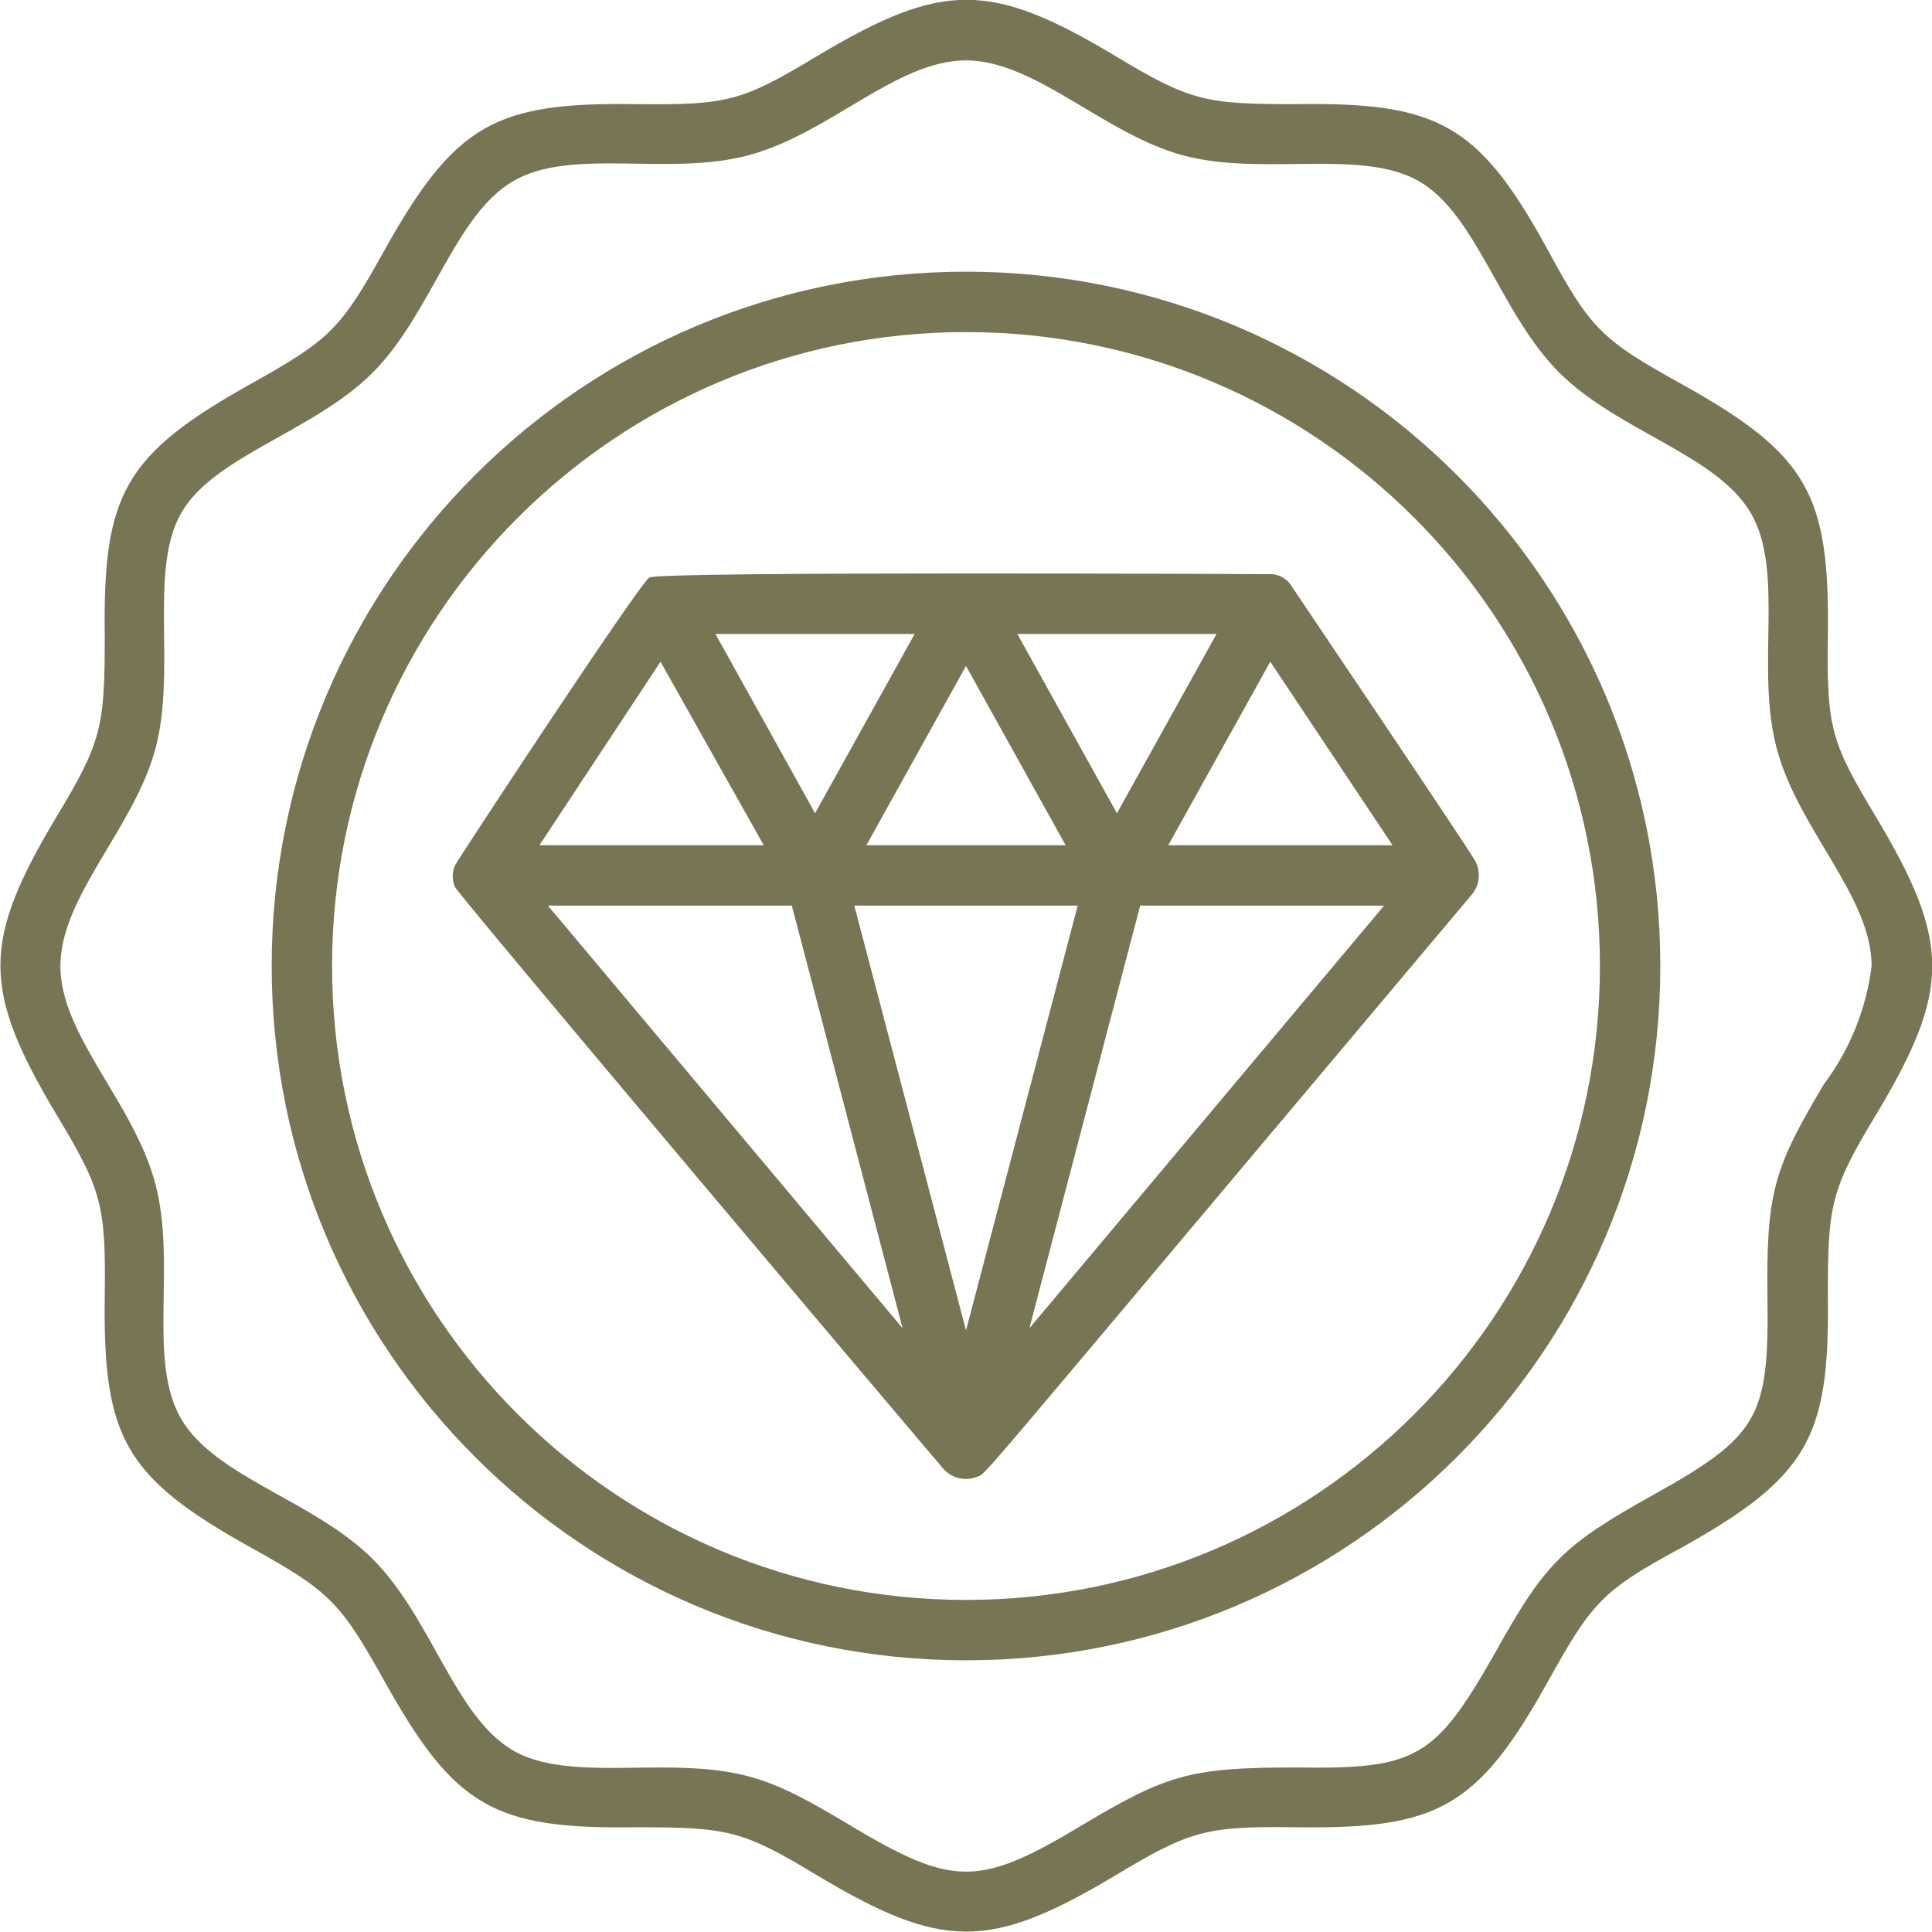
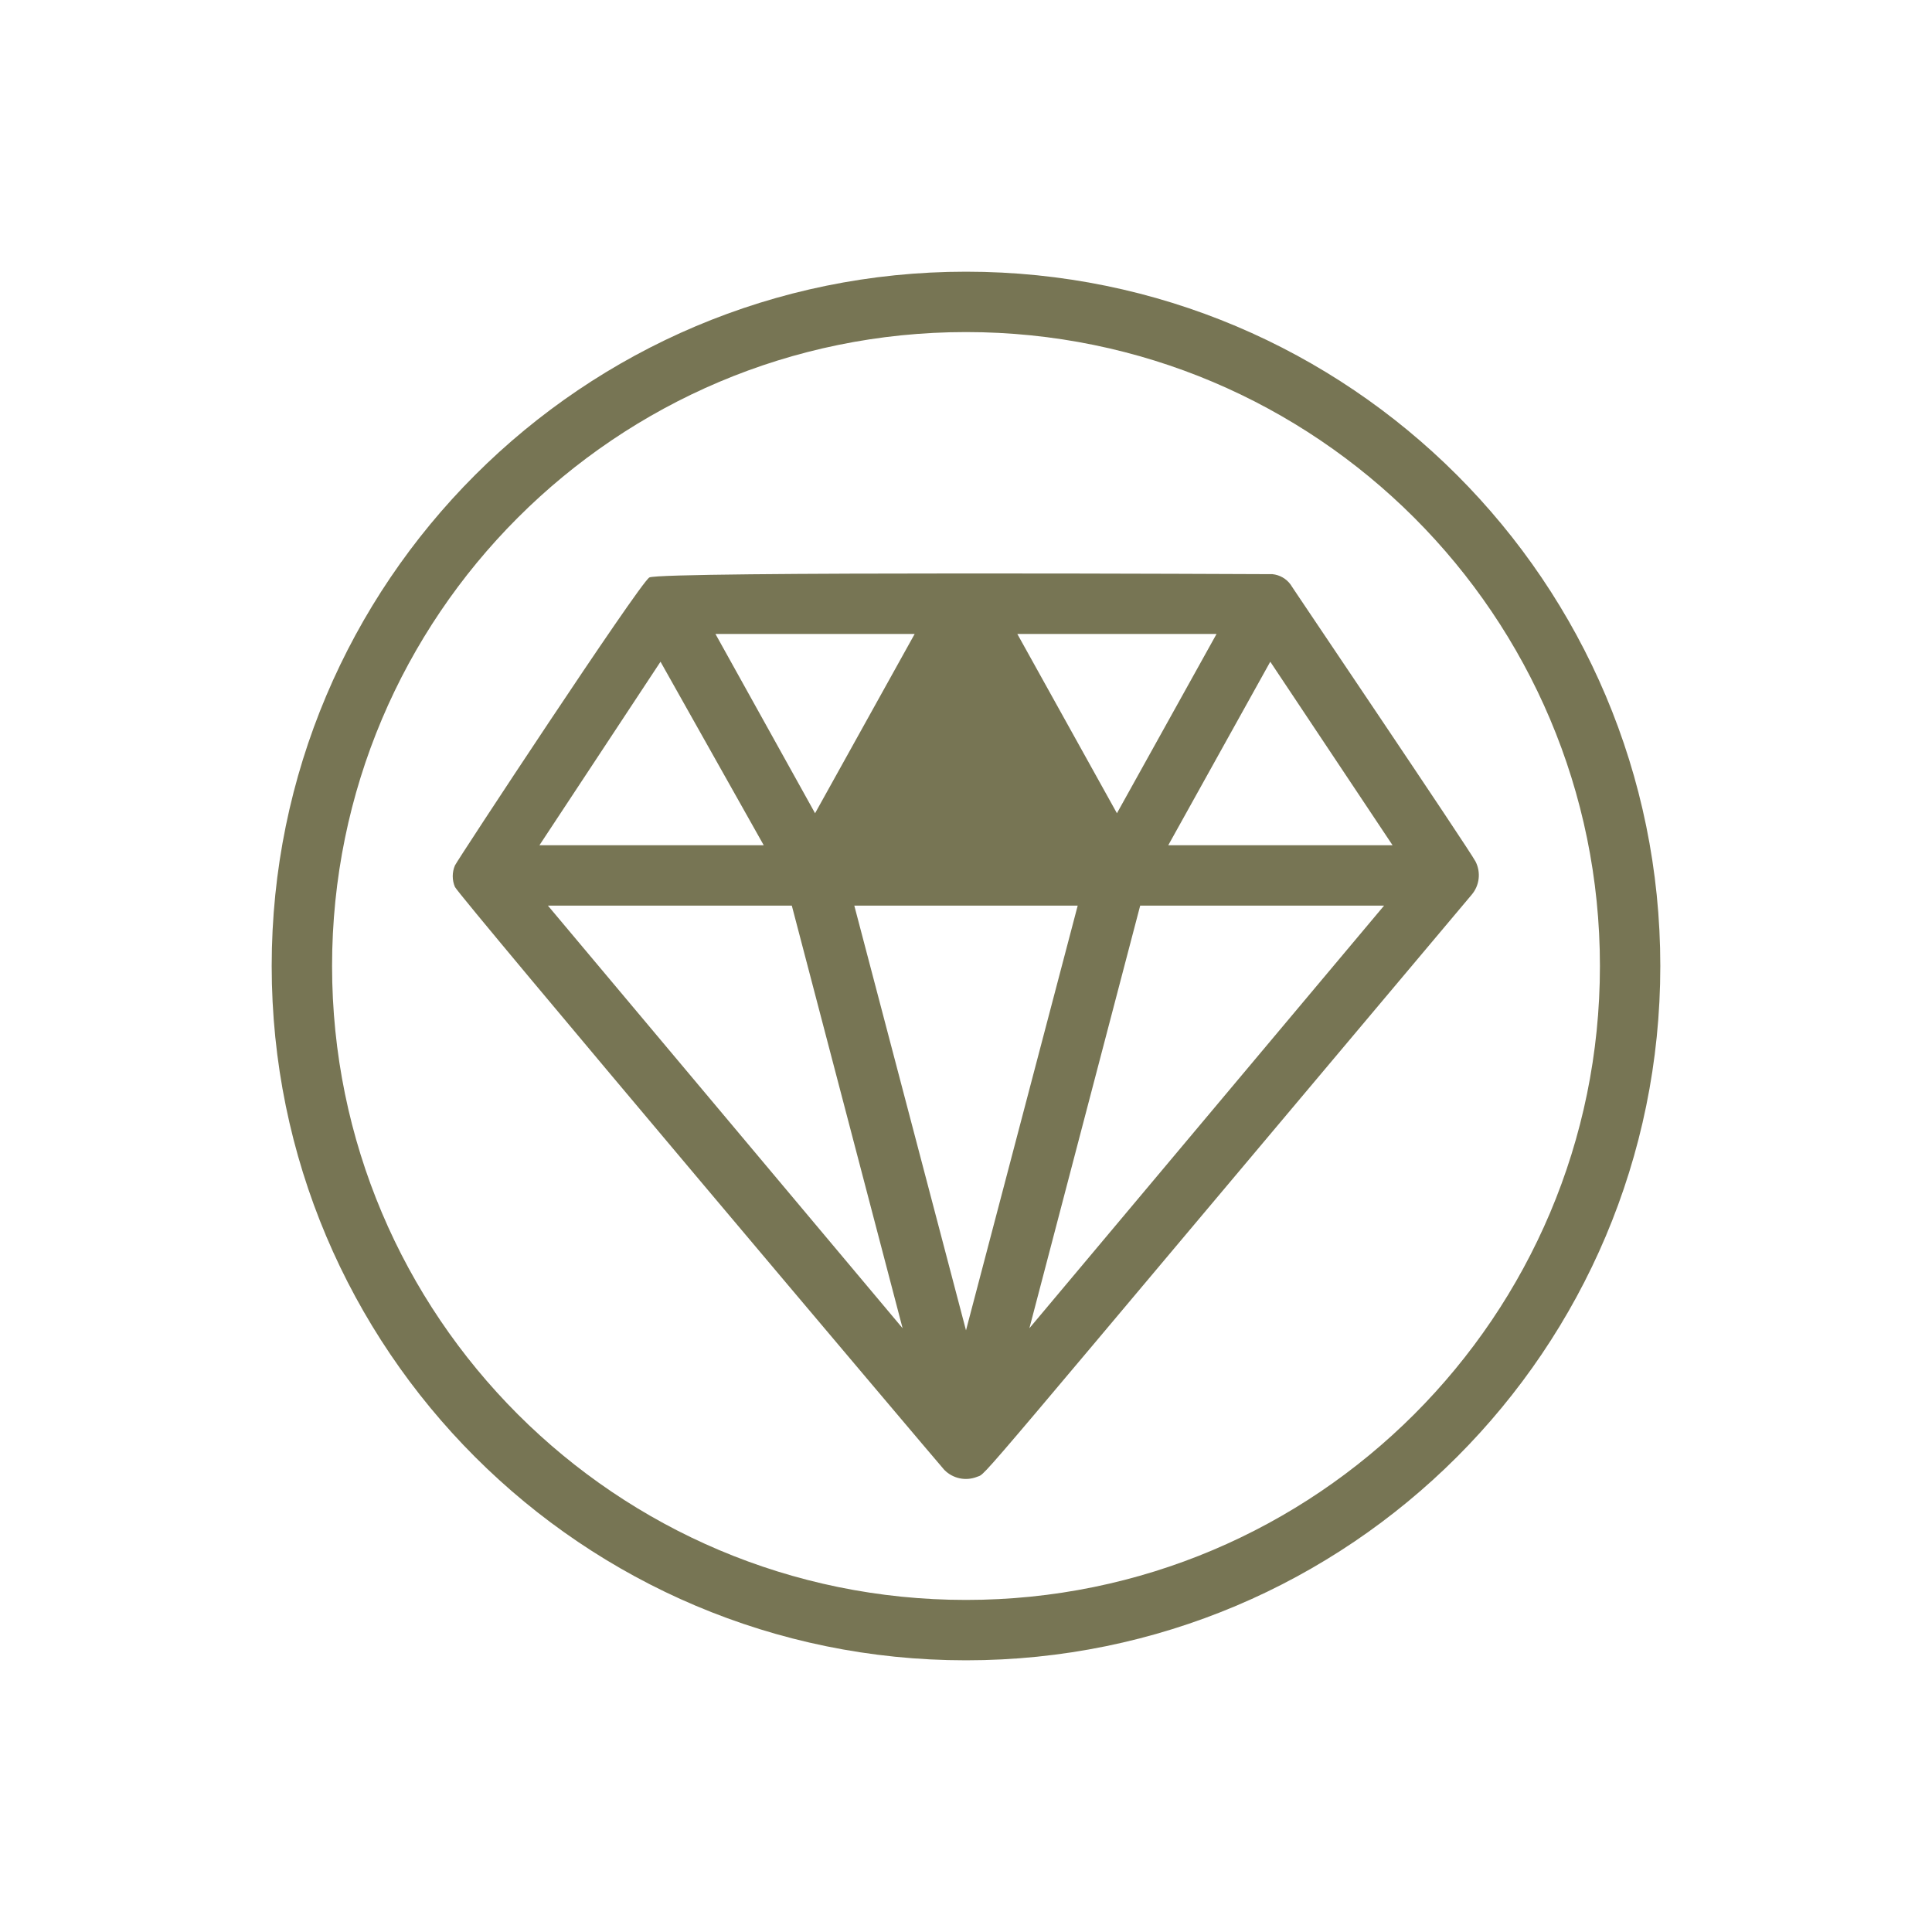
<svg xmlns="http://www.w3.org/2000/svg" overflow="hidden" xml:space="preserve" height="75" width="75">
  <defs>
    <clipPath id="clip0">
      <rect height="75" width="75" y="26" x="314" />
    </clipPath>
  </defs>
  <g transform="translate(-314 -26)" clip-path="url(#clip0)">
-     <path fill="#777554" d="M386.832 57.723C385.074 54.805 384.91 54.266 384.957 50.691 385.027 45.219 384.23 43.66 379.273 40.906 376.215 39.207 375.758 38.797 374.105 35.738 371.422 30.828 369.852 29.961 364.32 30.043 360.805 30.043 360.219 29.938 357.289 28.168 352.449 25.273 350.598 25.262 345.734 28.168 342.793 29.938 342.277 30.078 338.703 30.043 333.242 29.961 331.672 30.793 328.918 35.727 327.219 38.785 326.809 39.184 323.75 40.895 318.793 43.66 317.996 45.207 318.066 50.68 318.066 54.195 317.961 54.781 316.191 57.711 313.297 62.551 313.285 64.402 316.191 69.266 317.949 72.184 318.113 72.781 318.066 76.297 317.996 81.769 318.793 83.328 323.75 86.082 326.809 87.781 327.207 88.191 328.918 91.25 331.648 96.148 333.172 97.016 338.703 96.934 342.301 96.934 342.84 97.062 345.734 98.809 350.574 101.703 352.426 101.715 357.289 98.809 360.195 97.062 360.805 96.887 364.32 96.934 369.793 97.004 371.352 96.207 374.105 91.25 375.805 88.191 376.215 87.734 379.273 86.082 384.23 83.316 385.027 81.769 384.957 76.297 384.957 72.781 385.062 72.195 386.832 69.266 389.727 64.438 389.738 62.586 386.832 57.723ZM384.816 68.07C382.848 71.363 382.566 72.312 382.613 76.344 382.672 81.031 382.285 81.746 378.137 84.055 374.691 85.977 373.977 86.68 372.055 90.137 369.711 94.262 368.996 94.684 364.344 94.613 360.312 94.613 359.352 94.848 356.07 96.816 351.992 99.266 351.031 99.277 346.93 96.816 344.07 95.106 342.945 94.613 339.629 94.613 337.625 94.613 335.387 94.801 333.922 93.957 331.648 92.633 330.758 88.812 328.473 86.527 326.188 84.242 322.355 83.352 321.031 81.078 319.707 78.805 320.867 75.066 320.023 71.926 319.18 68.785 316.344 66.195 316.344 63.5 316.344 60.805 319.215 58.133 320.035 55.062 320.855 51.992 319.766 48.148 321.031 45.922 322.297 43.695 326.176 42.758 328.461 40.473 330.746 38.188 331.648 34.355 333.922 33.031 336.195 31.707 339.945 32.867 343.074 32.023 346.203 31.18 348.805 28.344 351.5 28.344 354.195 28.344 356.867 31.215 359.938 32.035 363.008 32.855 366.84 31.754 369.078 33.031 371.316 34.309 372.242 38.176 374.527 40.461 376.812 42.746 380.645 43.648 381.969 45.922 383.293 48.195 382.133 51.934 382.977 55.074 383.82 58.215 386.656 60.805 386.656 63.5 386.451 65.158 385.817 66.733 384.816 68.07Z" />
    <path fill="#777554" d="M351.5 36.547C336.614 36.547 324.547 48.614 324.547 63.5 324.547 78.386 336.614 90.453 351.5 90.453 366.386 90.453 378.453 78.386 378.453 63.5 378.453 48.614 366.386 36.547 351.5 36.547ZM351.5 88.109C337.909 88.109 326.891 77.091 326.891 63.5 326.891 49.909 337.909 38.891 351.5 38.891 365.091 38.891 376.109 49.909 376.109 63.5 376.109 77.091 365.091 88.109 351.5 88.109Z" />
-     <path fill="#777554" d="M371.281 59.445C371 58.918 364.004 48.57 364.098 48.688 363.93 48.461 363.675 48.317 363.395 48.289 363.277 48.289 339.605 48.172 339.207 48.418 338.809 48.664 331.695 59.48 331.66 59.598 331.547 59.864 331.547 60.164 331.66 60.43 331.777 60.734 350.48 82.871 350.656 83.059 350.988 83.399 351.493 83.506 351.934 83.328 352.332 83.164 351.312 84.277 371.129 60.734 371.435 60.375 371.495 59.867 371.281 59.445ZM339.641 51.688 343.648 58.812 334.941 58.812ZM347.633 58.812 351.5 51.852 355.367 58.812ZM355.836 61.156 351.5 77.644 347.164 61.156ZM353.492 50.609 361.227 50.609 357.359 57.57ZM345.641 57.57 341.773 50.609 349.508 50.609ZM344.738 61.156 349.039 77.562 335.27 61.156ZM358.262 61.156 367.73 61.156 353.961 77.562ZM359.352 58.812 363.312 51.688 368.059 58.812Z" />
+     <path fill="#777554" d="M371.281 59.445C371 58.918 364.004 48.57 364.098 48.688 363.93 48.461 363.675 48.317 363.395 48.289 363.277 48.289 339.605 48.172 339.207 48.418 338.809 48.664 331.695 59.48 331.66 59.598 331.547 59.864 331.547 60.164 331.66 60.43 331.777 60.734 350.48 82.871 350.656 83.059 350.988 83.399 351.493 83.506 351.934 83.328 352.332 83.164 351.312 84.277 371.129 60.734 371.435 60.375 371.495 59.867 371.281 59.445ZM339.641 51.688 343.648 58.812 334.941 58.812ZZM355.836 61.156 351.5 77.644 347.164 61.156ZM353.492 50.609 361.227 50.609 357.359 57.57ZM345.641 57.57 341.773 50.609 349.508 50.609ZM344.738 61.156 349.039 77.562 335.27 61.156ZM358.262 61.156 367.73 61.156 353.961 77.562ZM359.352 58.812 363.312 51.688 368.059 58.812Z" />
  </g>
</svg>